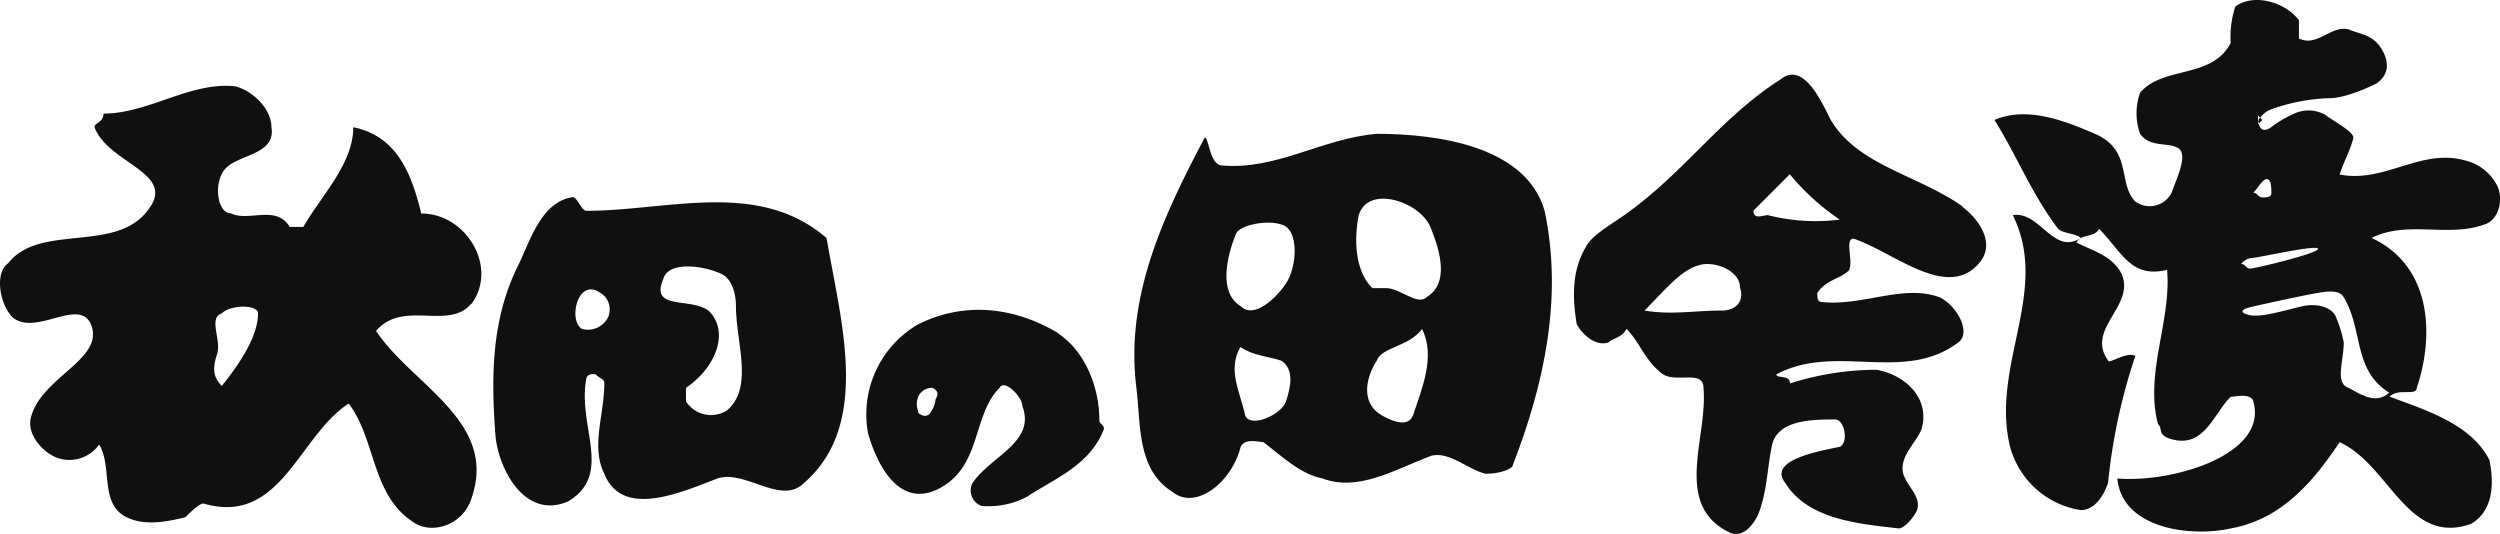
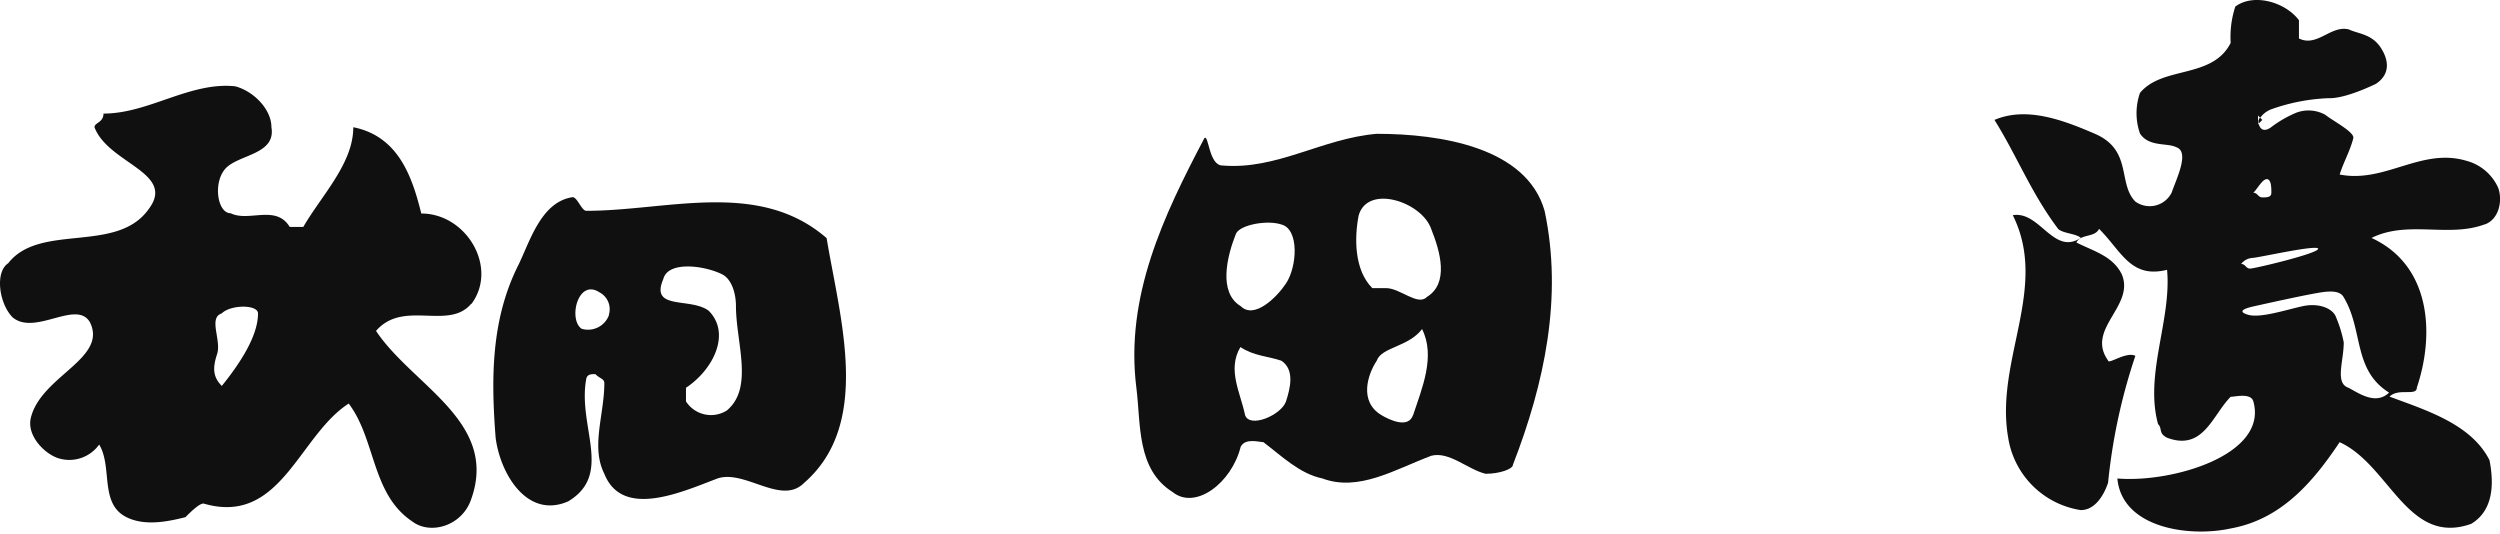
<svg xmlns="http://www.w3.org/2000/svg" width="240.072" height="51.268" viewBox="0 0 240.072 51.268">
  <g id="b" transform="translate(0.007 0)">
    <g id="c" transform="translate(-0.007 0)">
      <g id="グループ_16860" data-name="グループ 16860">
        <g id="グループ_16859" data-name="グループ 16859">
          <path id="パス_53989" data-name="パス 53989" d="M128.9,21.555c1.311-.445,1.755-2.177,1.311-3.487a4.63,4.63,0,0,0-3.043-2.621c-4.353-1.311-7.84,2.177-12.193,1.311.421-1.311.983-2.223,1.311-3.487.14-.585-1.966-1.662-2.691-2.247a3.328,3.328,0,0,0-2.762-.211,11.011,11.011,0,0,0-2.317,1.311c-.866.7-1.217.187-1.311-.234l-.07.07v-.866l.211.211a2.353,2.353,0,0,1,1.03-.8,18.513,18.513,0,0,1,5.523-1.077c1.662.07,4.564-1.381,4.564-1.381,1.311-.866,1.311-2.177.445-3.487s-2.177-1.311-3.042-1.732c-1.732-.445-3.043,1.732-4.8.866V1.943C109.751.188,106.708-.678,104.953.632a9.42,9.42,0,0,0-.445,3.487c-1.755,3.487-6.53,2.177-8.706,4.8a5.892,5.892,0,0,0,0,3.908c.866,1.311,2.621.866,3.487,1.311,1.311.445,0,3.042-.445,4.353a2.358,2.358,0,0,1-3.487.866c-1.732-1.755-.234-4.962-3.932-6.53-3.043-1.311-6.53-2.621-9.6-1.311C84.007,15,85.317,18.49,87.938,21.977c.445.445,1.732.445,2.177.866-2.621,1.732-3.932-2.621-6.53-2.177,3.487,6.974-1.732,13.949-.445,21.344a8.343,8.343,0,0,0,6.974,6.974c1.311,0,2.177-1.311,2.621-2.621A55.319,55.319,0,0,1,95.357,34.17c-.866-.445-2.621.866-2.621.445-2.177-3.042,2.621-5.219,1.311-8.285-.866-1.732-2.621-2.177-4.353-3.042.445-.866,1.755-.445,2.177-1.311,2.177,2.177,3.043,4.8,6.53,3.932.445,4.8-2.177,10.017-.866,14.815.445.445,0,.866.866,1.311,3.487,1.311,4.353-2.177,6.108-3.932.445,0,1.943-.4,2.177.445,1.451,5.149-7.84,7.84-13.059,7.4.445,4.8,6.974,5.664,10.883,4.8,4.8-.866,7.84-4.353,10.462-8.285,4.8,2.177,6.53,10.017,12.638,7.84,2.177-1.311,2.177-3.932,1.755-6.108-1.755-3.487-6.108-4.8-9.6-6.108.866-.866,2.621,0,2.621-.866,1.755-5.219,1.311-11.772-4.353-14.37,3.487-1.732,7.4,0,10.883-1.311ZM107.972,17.2c.445,0,.445.866.445,1.311s-.445.445-.866.445-.445-.445-.866-.445c.445-.445.866-1.311,1.311-1.311Zm-1.311,7.559c.445,0,6.249-1.311,6.249-.866s-6.108,1.9-6.53,1.9-.445-.445-.866-.445a1.492,1.492,0,0,1,1.17-.585Zm13.083,12.919c-1.311,1.311-3.043,0-3.932-.445-1.311-.445-.445-2.551-.445-4.353a12.072,12.072,0,0,0-.726-2.387c-.281-.866-1.662-1.451-3.277-1.077-1.591.351-4.072,1.17-5.219.8-1.147-.351-.07-.655.585-.8s5.523-1.24,6.764-1.381,1.662.14,1.872.515c1.9,3.16.866,6.974,4.353,9.151Z" transform="translate(109.7 0)" fill="#101010" />
-           <path id="パス_53990" data-name="パス 53990" d="M101.868,15.7c-4.353-3.042-10.017-3.908-12.638-8.285-.866-1.732-2.621-5.664-4.8-3.908-6.108,3.908-9.455,9.338-15.681,13.5-1.311.866-2.621,1.732-3.042,2.621-1.311,2.177-1.311,4.8-.866,7.4.445.866,1.732,2.177,3.043,1.755.445-.445,1.311-.445,1.732-1.311,1.311,1.311,1.732,3.042,3.487,4.353,1.311.866,3.908-.445,3.908,1.311.445,4.8-3.043,11.327,2.621,13.949,1.311.421,2.177-.866,2.621-1.755.866-2.177.866-4.353,1.311-6.53.445-2.621,3.908-2.621,6.108-2.621.866,0,1.311,2.177.445,2.621-2.177.445-6.974,1.311-5.242,3.487,2.177,3.487,6.974,3.908,10.906,4.353.445,0,1.311-.866,1.732-1.732.445-1.311-.866-2.177-1.311-3.487-.445-1.732,1.311-3.042,1.755-4.353.866-3.042-1.755-5.242-4.353-5.664a27.577,27.577,0,0,0-8.285,1.311c0-.866-1.311-.445-1.311-.866,5.664-3.042,12.193.866,17.436-3.042,1.311-.866,0-3.487-1.732-4.353-3.487-1.311-7.419.866-11.327.445-.445,0-.445-.445-.445-.866.866-1.311,2.177-1.311,3.043-2.177.445-.866-.445-3.042.445-3.042,3.908,1.311,9.151,6.108,12.193,2.177,1.311-1.732,0-3.908-1.732-5.219Zm-23.1,10.017c-2.621,0-4.8.445-7.419,0,1.755-1.732,3.487-3.932,5.242-4.353,1.311-.445,3.932.421,3.932,2.177.445,1.311-.445,2.177-1.732,2.177Zm4.353-9.151c-.445,0-1.311.445-1.311-.445l1.311-1.311L85.3,12.63a22.389,22.389,0,0,0,4.8,4.353,18.508,18.508,0,0,1-6.974-.445Z" transform="translate(86.572 4.104)" fill="#101010" />
          <path id="パス_53991" data-name="パス 53991" d="M69.808,5.49c-5.242.445-9.6,3.487-14.815,3.042-1.311,0-1.311-3.042-1.732-2.621-3.908,7.419-7.63,15.212-6.53,23.966.445,3.487,0,7.84,3.487,10.017,2.177,1.755,5.664-.866,6.53-4.353.445-.866,1.755-.445,2.177-.445,1.732,1.311,3.487,3.042,5.664,3.487,3.487,1.311,6.974-.866,10.462-2.177,1.732-.445,3.487,1.311,5.219,1.732,1.311,0,2.621-.445,2.621-.866,3.042-7.84,4.8-16.125,3.042-24.387C84.2,6.777,75.917,5.49,69.808,5.49ZM61.1,31.187c-.445,1.311-3.487,2.621-3.932,1.311-.445-2.177-1.732-4.353-.445-6.53,1.311.866,2.621.866,3.932,1.311C61.968,28.145,61.5,29.947,61.1,31.187Zm0-11.327c-.866,1.311-3.042,3.487-4.353,2.177-2.177-1.311-1.311-4.8-.445-6.974.445-.866,3.042-1.311,4.353-.866,1.732.445,1.521,4.049.445,5.664ZM73.3,32.5c-.445,1.311-2.223.491-3.042,0-2.177-1.311-1.311-3.908-.445-5.219.445-1.311,3.042-1.311,4.353-3.042,1.311,2.621,0,5.664-.866,8.285Zm1.311-11.327c-.866.866-2.551-.866-3.908-.866H69.387c-1.732-1.732-1.732-4.8-1.311-6.974.866-3.042,6.085-1.311,6.974,1.311C75.917,16.817,76.783,19.86,74.606,21.171Z" transform="translate(62.393 7.36)" fill="#101010" />
          <path id="パス_53992" data-name="パス 53992" d="M45.249,24.488c2.621-3.487-.445-8.706-4.8-8.706-.866-3.487-2.177-7.419-6.53-8.285,0,3.487-3.042,6.53-4.8,9.572H27.813c-1.311-2.177-3.932-.445-5.664-1.311-1.311,0-1.732-3.042-.445-4.353,1.311-1.311,4.8-1.311,4.353-3.908,0-1.755-1.755-3.487-3.487-3.932-4.353-.445-8.285,2.621-12.638,2.621,0,.866-.866.866-.866,1.311,1.311,3.487,7.84,4.353,5.219,7.84C11.243,19.69,3.824,16.648.782,20.556c-1.311.866-.866,3.932.445,5.219,2.177,1.755,6.108-1.755,7.4.445,1.732,3.487-4.657,5.149-5.664,9.151-.445,1.732,1.311,3.487,2.621,3.908a3.519,3.519,0,0,0,3.932-1.311c1.311,2.177,0,5.664,2.621,6.974,1.732.866,3.908.445,5.664,0,.445-.445,1.311-1.311,1.732-1.311,7.419,2.177,9.151-6.53,13.949-9.6,2.621,3.487,2.177,8.706,6.108,11.327,1.732,1.311,4.8.445,5.664-2.177,2.621-7.419-5.664-10.883-9.151-16.125,2.621-3.042,6.974,0,9.151-2.621Zm-23.966,7.84c-.866-.866-.866-1.755-.445-3.042.445-1.311-.866-3.487.445-3.908.866-.866,3.487-.866,3.487,0,0,2.177-1.732,4.8-3.487,6.974Z" transform="translate(0.007 4.721)" fill="#101010" />
-           <path id="パス_53993" data-name="パス 53993" d="M29.163,9.4c-.445,0-.866-1.311-1.311-1.311-3.042.445-4.1,4.259-5.219,6.53-2.621,5.219-2.621,10.883-2.177,16.57.445,3.487,3.042,7.84,6.974,6.108,4.353-2.621.866-7.185,1.732-11.772.094-.421.445-.445.866-.445.445.445.866.445.866.866,0,3.042-1.311,6.108,0,8.706,1.732,4.353,7.419,1.755,10.883.445,2.621-.866,6.108,2.621,8.285.445,6.53-5.664,3.487-15.681,2.177-23.521C45.71,6.358,36.98,9.4,29.14,9.4ZM31.34,19.417a2.146,2.146,0,0,1-2.621,1.311c-1.311-.866-.374-4.891,1.732-3.487a1.822,1.822,0,0,1,.866,2.177Zm11.327,9.151a2.853,2.853,0,0,1-3.932-.866V26.392c2.621-1.732,4.353-5.219,2.177-7.4-1.755-1.311-5.664,0-4.353-3.043.445-1.755,3.932-1.311,5.664-.445.866.445,1.311,1.755,1.311,3.043,0,3.487,1.732,7.84-.866,10.017Z" transform="translate(27.139 10.845)" fill="#101010" />
+           <path id="パス_53993" data-name="パス 53993" d="M29.163,9.4c-.445,0-.866-1.311-1.311-1.311-3.042.445-4.1,4.259-5.219,6.53-2.621,5.219-2.621,10.883-2.177,16.57.445,3.487,3.042,7.84,6.974,6.108,4.353-2.621.866-7.185,1.732-11.772.094-.421.445-.445.866-.445.445.445.866.445.866.866,0,3.042-1.311,6.108,0,8.706,1.732,4.353,7.419,1.755,10.883.445,2.621-.866,6.108,2.621,8.285.445,6.53-5.664,3.487-15.681,2.177-23.521C45.71,6.358,36.98,9.4,29.14,9.4ZM31.34,19.417a2.146,2.146,0,0,1-2.621,1.311c-1.311-.866-.374-4.891,1.732-3.487a1.822,1.822,0,0,1,.866,2.177Zm11.327,9.151a2.853,2.853,0,0,1-3.932-.866V26.392c2.621-1.732,4.353-5.219,2.177-7.4-1.755-1.311-5.664,0-4.353-3.043.445-1.755,3.932-1.311,5.664-.445.866.445,1.311,1.755,1.311,3.043,0,3.487,1.732,7.84-.866,10.017" transform="translate(27.139 10.845)" fill="#101010" />
          <path id="パス_53994" data-name="パス 53994" d="M92.683,5.405l.351-.351L92.8,4.82a1.991,1.991,0,0,0-.14.3v.281Z" transform="translate(124.216 6.462)" fill="#101010" />
-           <path id="パス_53995" data-name="パス 53995" d="M54.021,14.977c-4.353-2.621-9.151-3.042-13.5-.866a9.989,9.989,0,0,0-4.8,10.462c.866,3.042,3.042,7.4,6.974,5.219s3.042-6.974,5.664-9.6c.445-.866,2.177.866,2.177,1.755,1.311,3.487-3.042,4.8-4.8,7.419a1.588,1.588,0,0,0,.866,2.177,7.885,7.885,0,0,0,4.353-.866c2.621-1.732,6.108-3.042,7.419-6.53,0-.445-.445-.445-.445-.866,0-3.066-1.311-6.53-3.932-8.285ZM40.868,22.794c-.211-.047-.351-.14-.351-.4a1.861,1.861,0,0,1,0-1.287h0A1.451,1.451,0,0,1,41.8,20.2h.07a.418.418,0,0,1,.234.14c.421.257.3.609.094.983a2.366,2.366,0,0,1-.421,1.147.644.644,0,0,1-.936.328Z" transform="translate(47.638 17.04)" fill="#101010" />
        </g>
      </g>
    </g>
  </g>
</svg>